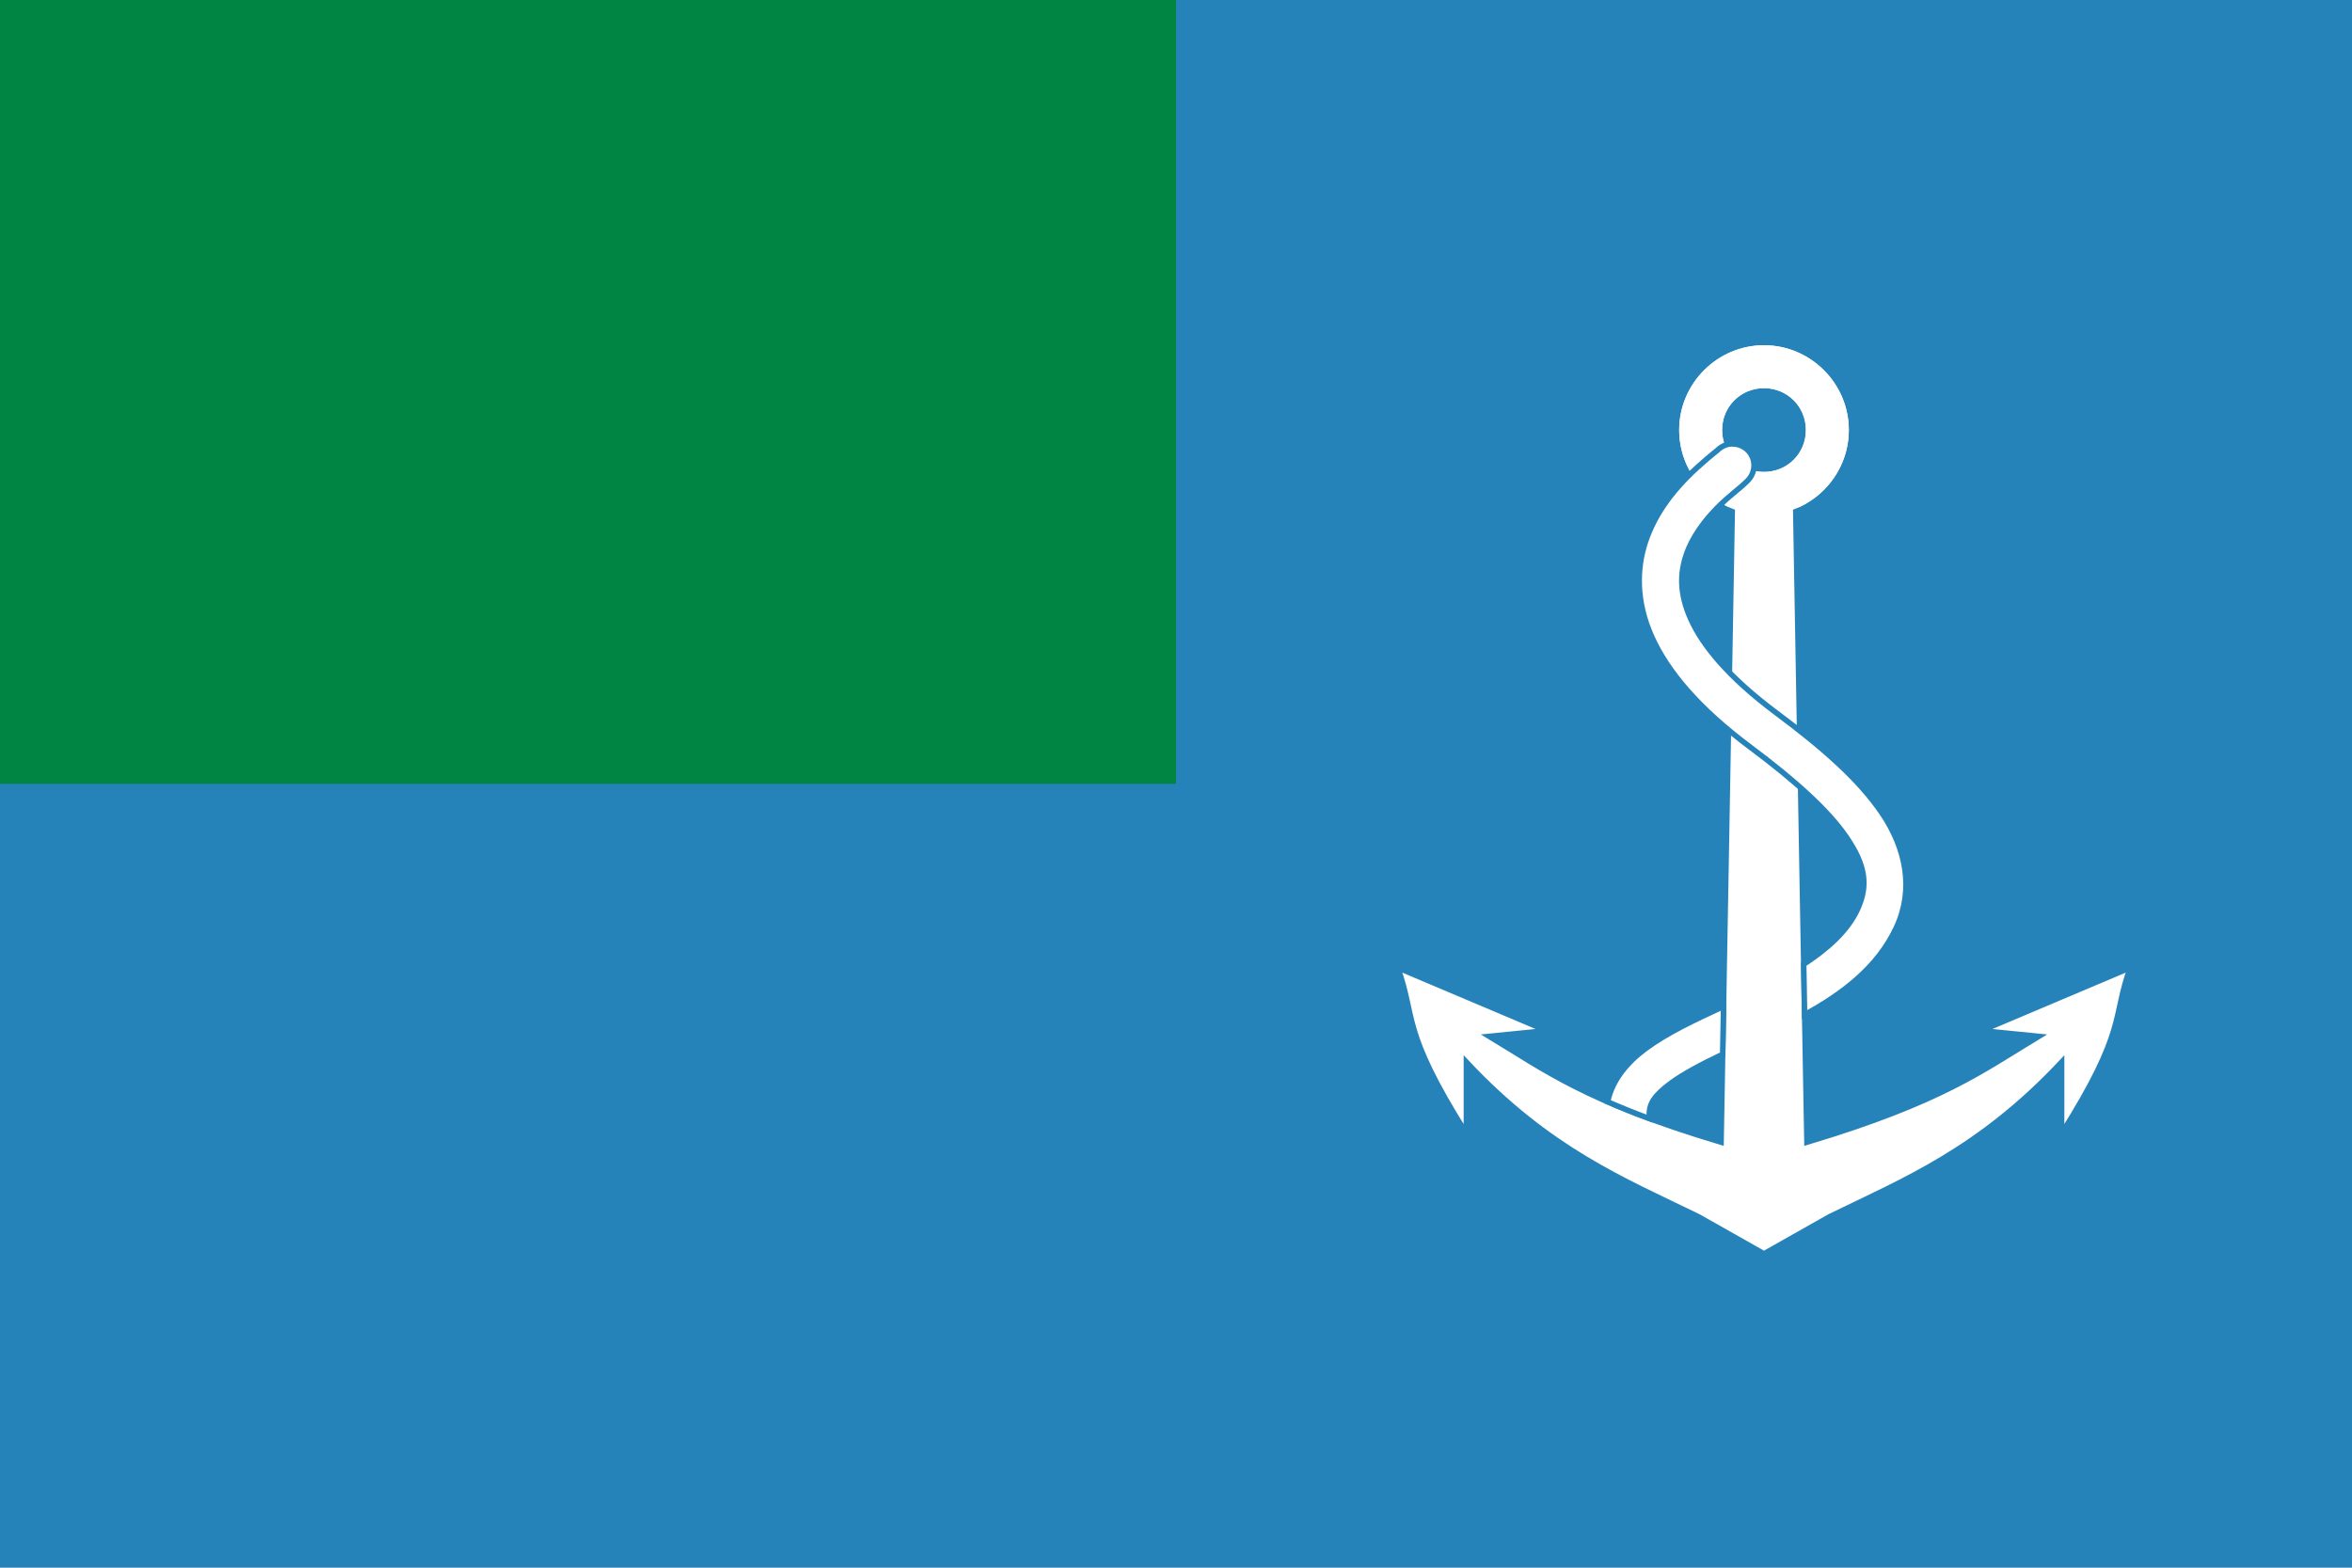
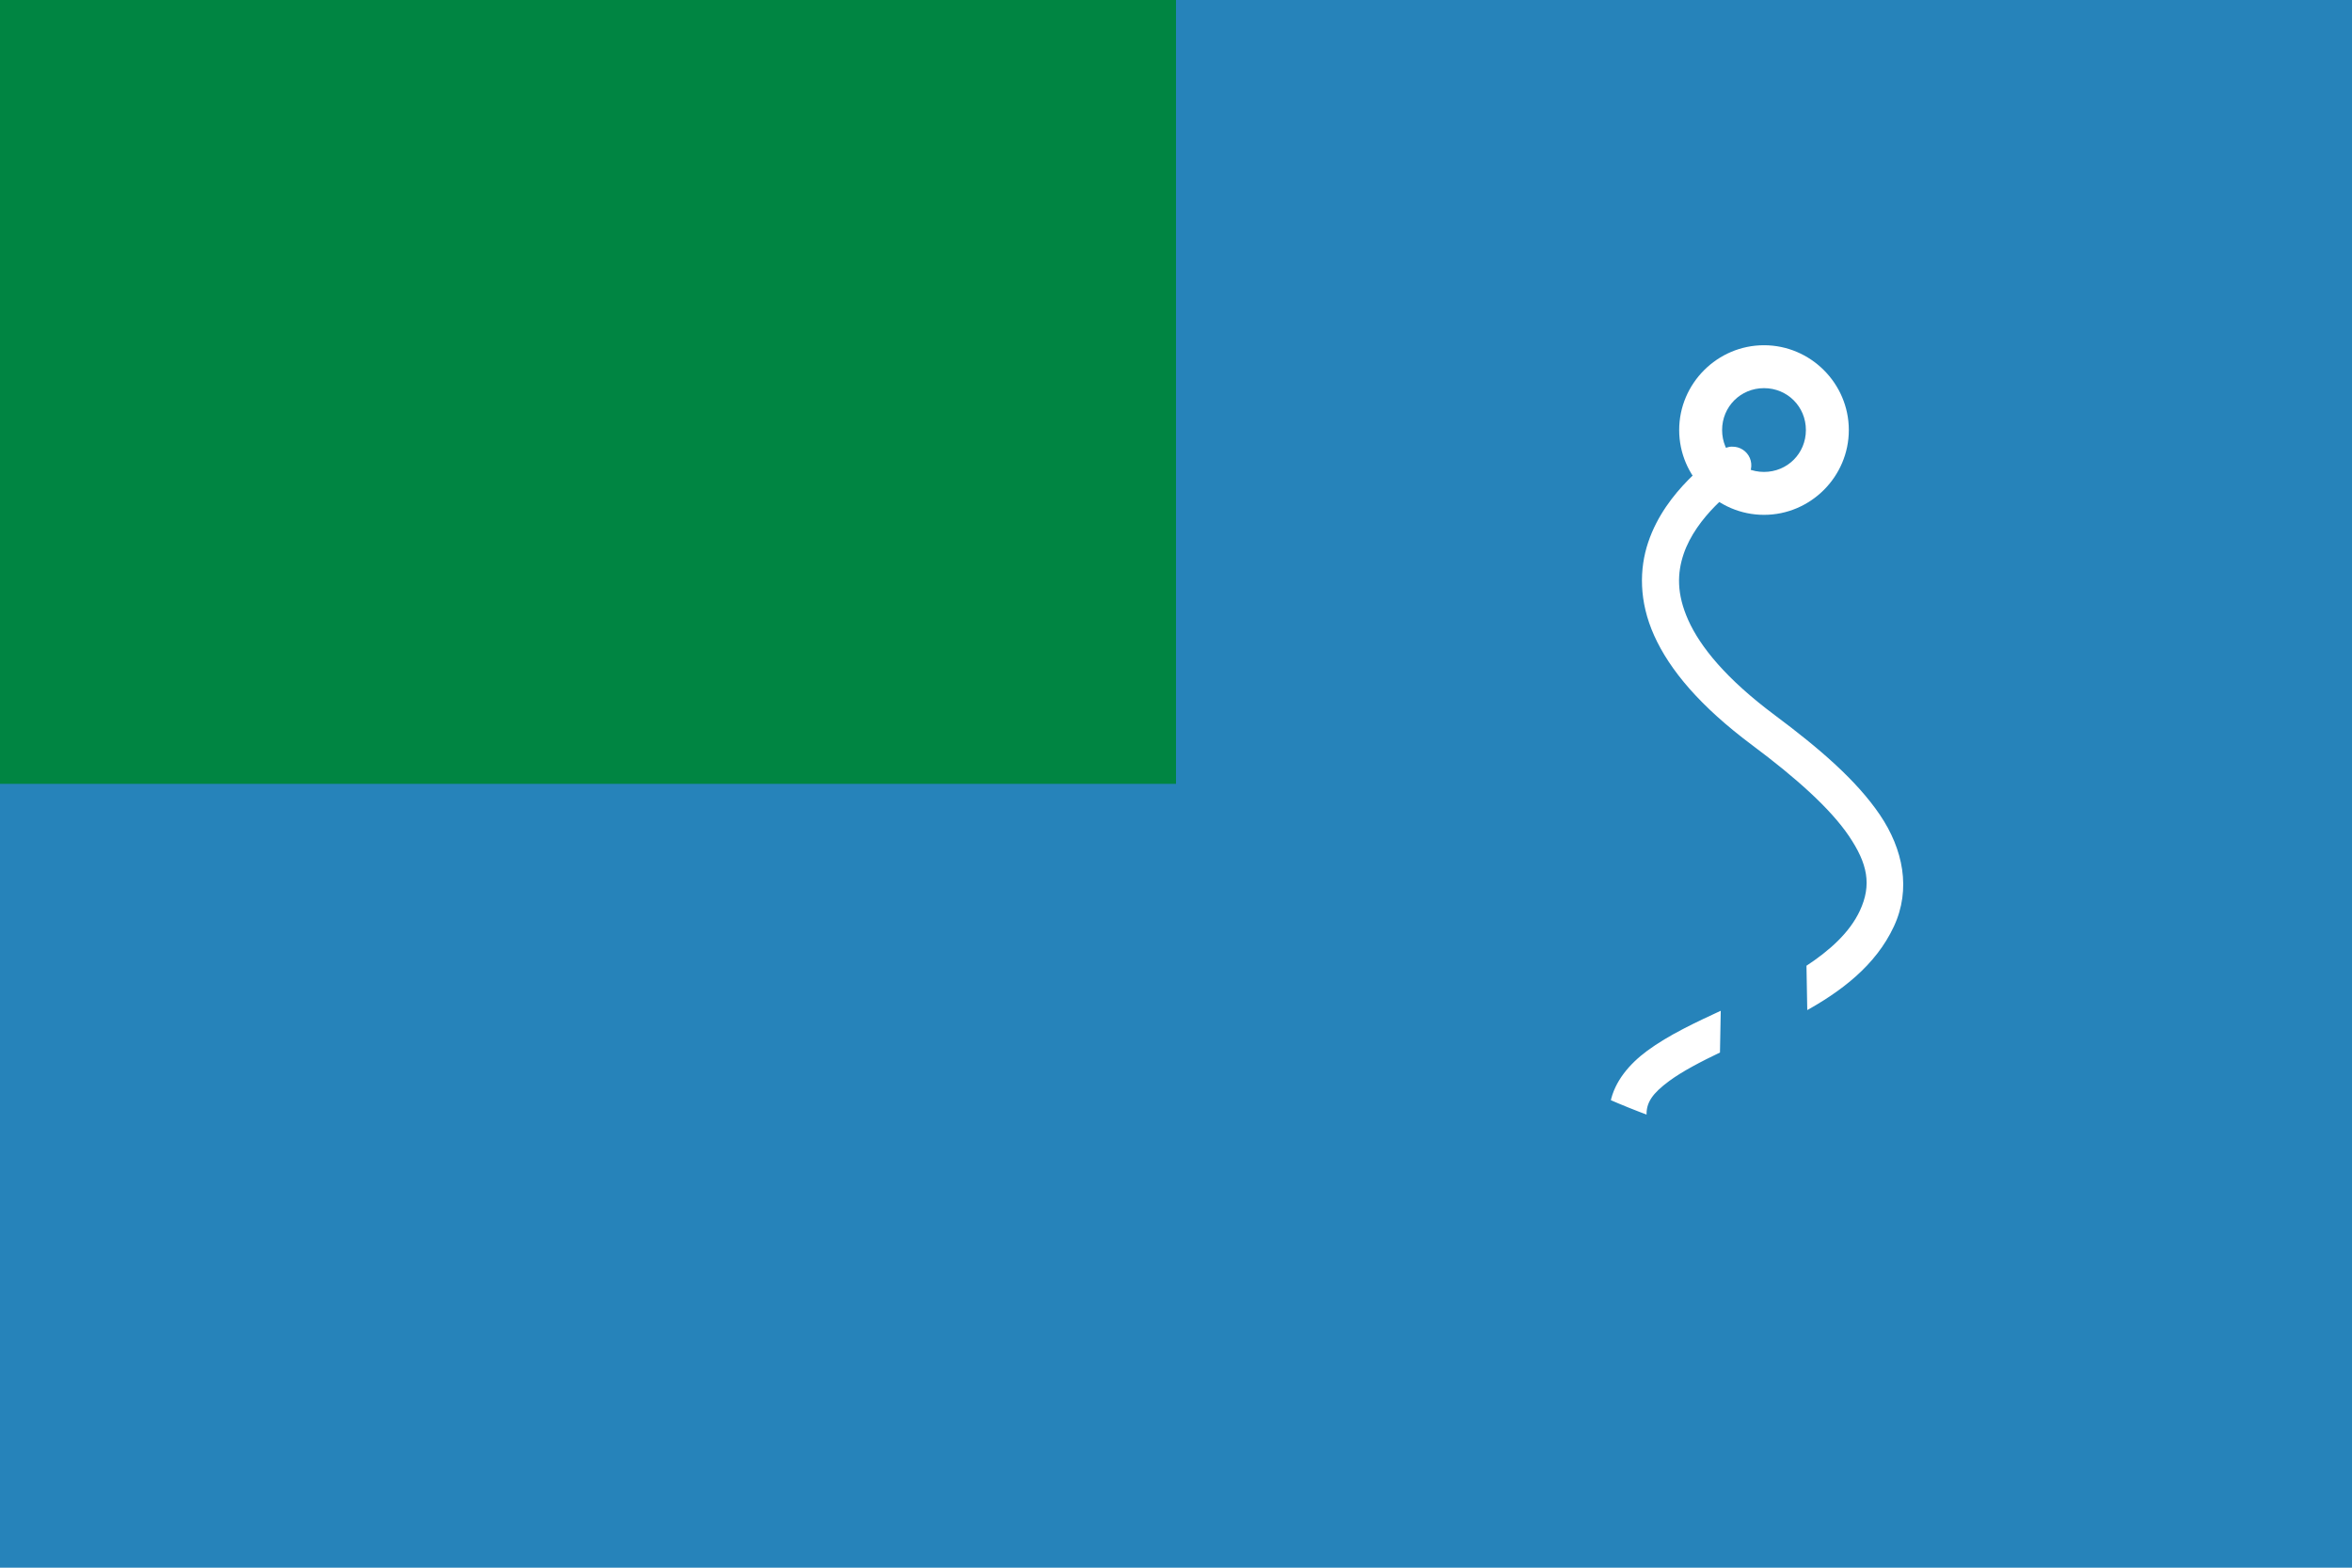
<svg xmlns="http://www.w3.org/2000/svg" width="1500" height="1000">
  <rect width="1500" height="1000" fill="#2683ba" />
  <rect width="750" height="500" fill="#008542" />
-   <path d="m 1104.924,316.143 -4.106,233.379 -3.194,179.083 C 1011.155,702.715 985.057,682.313 949.795,661.078 l 36.501,-3.65 -94.903,-40.151 c 11.633,31.893 1.815,39.271 43.801,105.853 l 0,-45.626 c 52.602,56.131 99.91,75.204 147.829,98.553 l 41.976,23.726 41.976,-23.726 c 47.919,-23.349 95.227,-42.422 147.829,-98.553 l 0,45.626 c 41.986,-66.582 32.168,-73.96 43.801,-105.853 l -94.903,40.151 36.501,3.65 c -35.263,21.235 -61.36,41.637 -147.829,67.527 l -3.194,-179.083 -4.106,-233.379 -40.151,0 z" fill="#fff" stroke="#2683ba" stroke-width="3.5" />
+   <path d="m 1103.784,283.178 c -3.225,0.296 -6.277,1.779 -8.555,4.106 -0.803,0.665 -10.596,8.242 -19.847,17.68 -9.549,9.743 -20.096,23.134 -25.893,40.379 -5.797,17.246 -6.176,38.452 3.878,60.797 10.054,22.345 29.761,45.753 63.078,70.607 27.798,20.736 49.556,40.195 61.253,57.489 11.697,17.294 14.207,30.174 6.844,45.969 -6.28,13.471 -18.759,24.821 -34.22,34.904 l 0.57,32.167 c 24.134,-13.227 46.621,-30.035 58.516,-55.55 11.447,-24.557 5.981,-50.722 -9.011,-72.888 -14.992,-22.166 -38.74,-42.631 -67.527,-64.105 -30.855,-23.017 -47.084,-43.237 -54.523,-59.771 -7.439,-16.533 -6.861,-29.362 -2.966,-40.95 3.895,-11.588 11.786,-21.893 19.619,-29.885 7.834,-7.992 14.149,-12.093 19.505,-17.452 4.044,-3.933 5.274,-9.974 3.08,-15.171 -2.195,-5.196 -7.365,-8.483 -13.004,-8.327 -0.276,0.009 -0.525,-0.025 -0.798,0 z m -4.677,358.851 c -18.102,8.394 -35.621,16.478 -49.733,26.92 -11.414,8.446 -21.281,19.875 -24.068,33.878 7.992,3.476 16.791,7.073 26.691,10.722 0.012,-0.629 -0.029,-1.304 -0.114,-1.939 -0.412,-7.386 3.157,-12.853 13.688,-20.646 8.16,-6.038 19.813,-12.141 33.079,-18.479 l 0.57,-30.456 c -0.03,0.014 -0.084,-0.014 -0.115,0 z" fill="#fff" stroke="#2683ba" stroke-width="3.5" />
  <path d="m 1125,220.218 c -29.72,0 -54.095,24.375 -54.095,54.095 0,29.719 24.375,54.095 54.095,54.095 29.72,0 54.095,-24.375 54.095,-54.095 0,-29.719 -24.375,-54.095 -54.095,-54.095 z m 0,27.376 c 14.925,0 26.719,11.794 26.719,26.719 0,14.924 -11.794,26.719 -26.719,26.719 -14.925,0 -26.719,-11.794 -26.719,-26.719 0,-14.924 11.794,-26.719 26.719,-26.719 z" fill="#fff" />
-   <path d="m 1103.784,283.178 c -3.225,0.296 -6.277,1.779 -8.555,4.106 -0.803,0.665 -10.596,8.242 -19.847,17.68 -9.549,9.743 -20.096,23.134 -25.893,40.379 -5.797,17.246 -6.176,38.452 3.878,60.797 10.054,22.345 29.761,45.753 63.078,70.607 27.798,20.736 49.556,40.195 61.253,57.489 11.697,17.294 14.207,30.174 6.844,45.969 -6.28,13.471 -18.759,24.821 -34.22,34.904 l 0.57,32.167 c 24.134,-13.227 46.621,-30.035 58.516,-55.55 11.447,-24.557 5.981,-50.722 -9.011,-72.888 -14.992,-22.166 -38.74,-42.631 -67.527,-64.105 -30.855,-23.017 -47.084,-43.237 -54.523,-59.771 -7.439,-16.533 -6.861,-29.362 -2.966,-40.95 3.895,-11.588 11.786,-21.893 19.619,-29.885 7.834,-7.992 14.149,-12.093 19.505,-17.452 4.044,-3.933 5.274,-9.974 3.08,-15.171 -2.195,-5.196 -7.365,-8.483 -13.004,-8.327 -0.276,0.009 -0.525,-0.025 -0.798,0 z m -4.677,358.851 c -18.102,8.394 -35.621,16.478 -49.733,26.92 -11.414,8.446 -21.281,19.875 -24.068,33.878 7.992,3.476 16.791,7.073 26.691,10.722 0.012,-0.629 -0.029,-1.304 -0.114,-1.939 -0.412,-7.386 3.157,-12.853 13.688,-20.646 8.16,-6.038 19.813,-12.141 33.079,-18.479 l 0.57,-30.456 c -0.03,0.014 -0.084,-0.014 -0.115,0 z" fill="#fff" stroke="#2683ba" stroke-width="3.5" />
-   <path d="m 1104.924,316.143 -4.106,233.379 -3.194,179.083 C 1011.155,702.715 985.057,682.313 949.795,661.078 l 36.501,-3.65 -94.903,-40.151 c 11.633,31.893 1.815,39.271 43.801,105.853 l 0,-45.626 c 52.602,56.131 99.91,75.204 147.829,98.553 l 41.976,23.726 41.976,-23.726 c 47.919,-23.349 95.227,-42.422 147.829,-98.553 l 0,45.626 c 41.986,-66.582 32.168,-73.96 43.801,-105.853 l -94.903,40.151 36.501,3.65 c -35.263,21.235 -61.36,41.637 -147.829,67.527 l -3.194,-179.083 -4.106,-233.379 -40.151,0 z" fill="#fff" stroke="#2683ba" stroke-width="3.5" />
-   <path d="m 1125,220.218 c -29.72,0 -54.095,24.375 -54.095,54.095 0,29.719 24.375,54.095 54.095,54.095 29.72,0 54.095,-24.375 54.095,-54.095 0,-29.719 -24.375,-54.095 -54.095,-54.095 z m 0,27.376 c 14.925,0 26.719,11.794 26.719,26.719 0,14.924 -11.794,26.719 -26.719,26.719 -14.925,0 -26.719,-11.794 -26.719,-26.719 0,-14.924 11.794,-26.719 26.719,-26.719 z" fill="#fff" />
-   <path d="m 1103.784,283.178 c -3.225,0.296 -6.277,1.779 -8.555,4.106 -0.803,0.665 -10.596,8.242 -19.847,17.68 -9.549,9.743 -20.096,23.134 -25.893,40.379 -5.797,17.246 -6.176,38.452 3.878,60.797 10.054,22.345 29.761,45.753 63.078,70.607 27.798,20.736 49.556,40.195 61.253,57.489 11.697,17.294 14.207,30.174 6.844,45.969 -6.28,13.471 -18.759,24.821 -34.22,34.904 l 0.57,32.167 c 24.134,-13.227 46.621,-30.035 58.516,-55.55 11.447,-24.557 5.981,-50.722 -9.011,-72.888 -14.992,-22.166 -38.74,-42.631 -67.527,-64.105 -30.855,-23.017 -47.084,-43.237 -54.523,-59.771 -7.439,-16.533 -6.861,-29.362 -2.966,-40.95 3.895,-11.588 11.786,-21.893 19.619,-29.885 7.834,-7.992 14.149,-12.093 19.505,-17.452 4.044,-3.933 5.274,-9.974 3.08,-15.171 -2.195,-5.196 -7.365,-8.483 -13.004,-8.327 -0.276,0.009 -0.525,-0.025 -0.798,0 z m -4.677,358.851 c -18.102,8.394 -35.621,16.478 -49.733,26.92 -11.414,8.446 -21.281,19.875 -24.068,33.878 7.992,3.476 16.791,7.073 26.691,10.722 0.012,-0.629 -0.029,-1.304 -0.114,-1.939 -0.412,-7.386 3.157,-12.853 13.688,-20.646 8.16,-6.038 19.813,-12.141 33.079,-18.479 l 0.57,-30.456 c -0.03,0.014 -0.084,-0.014 -0.115,0 z" fill="#fff" stroke="#2683ba" stroke-width="3.5" />
</svg>